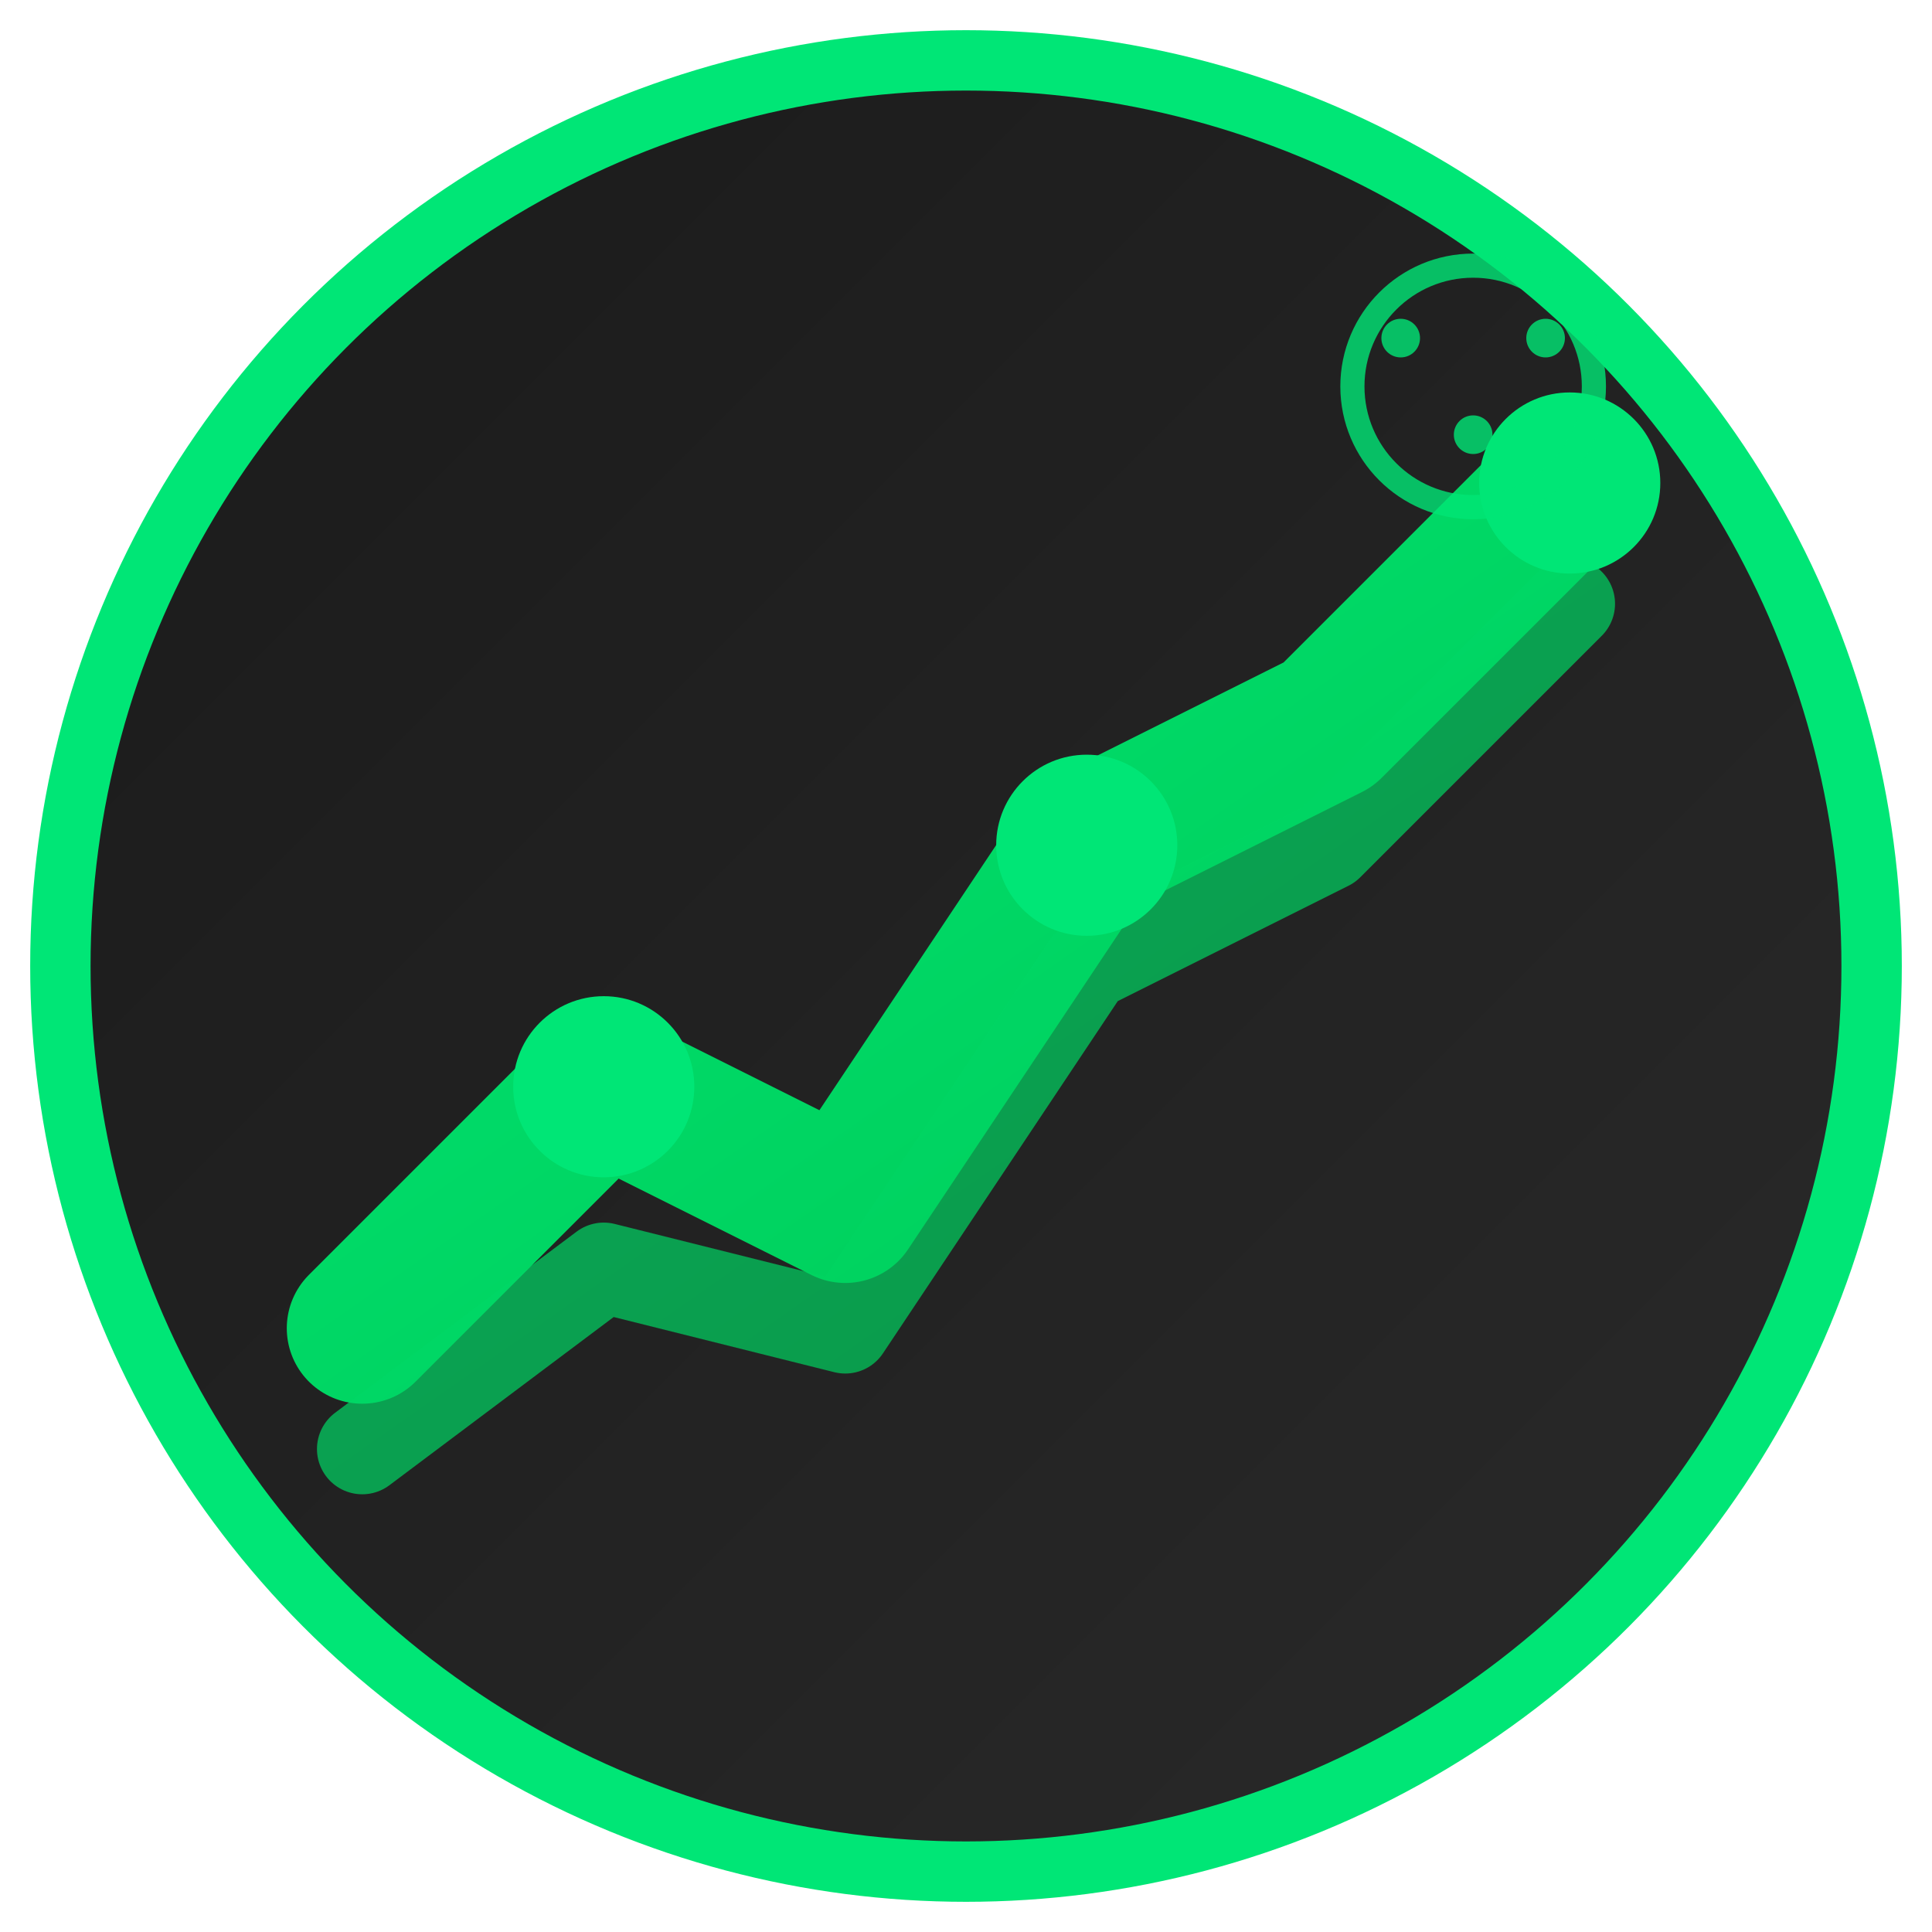
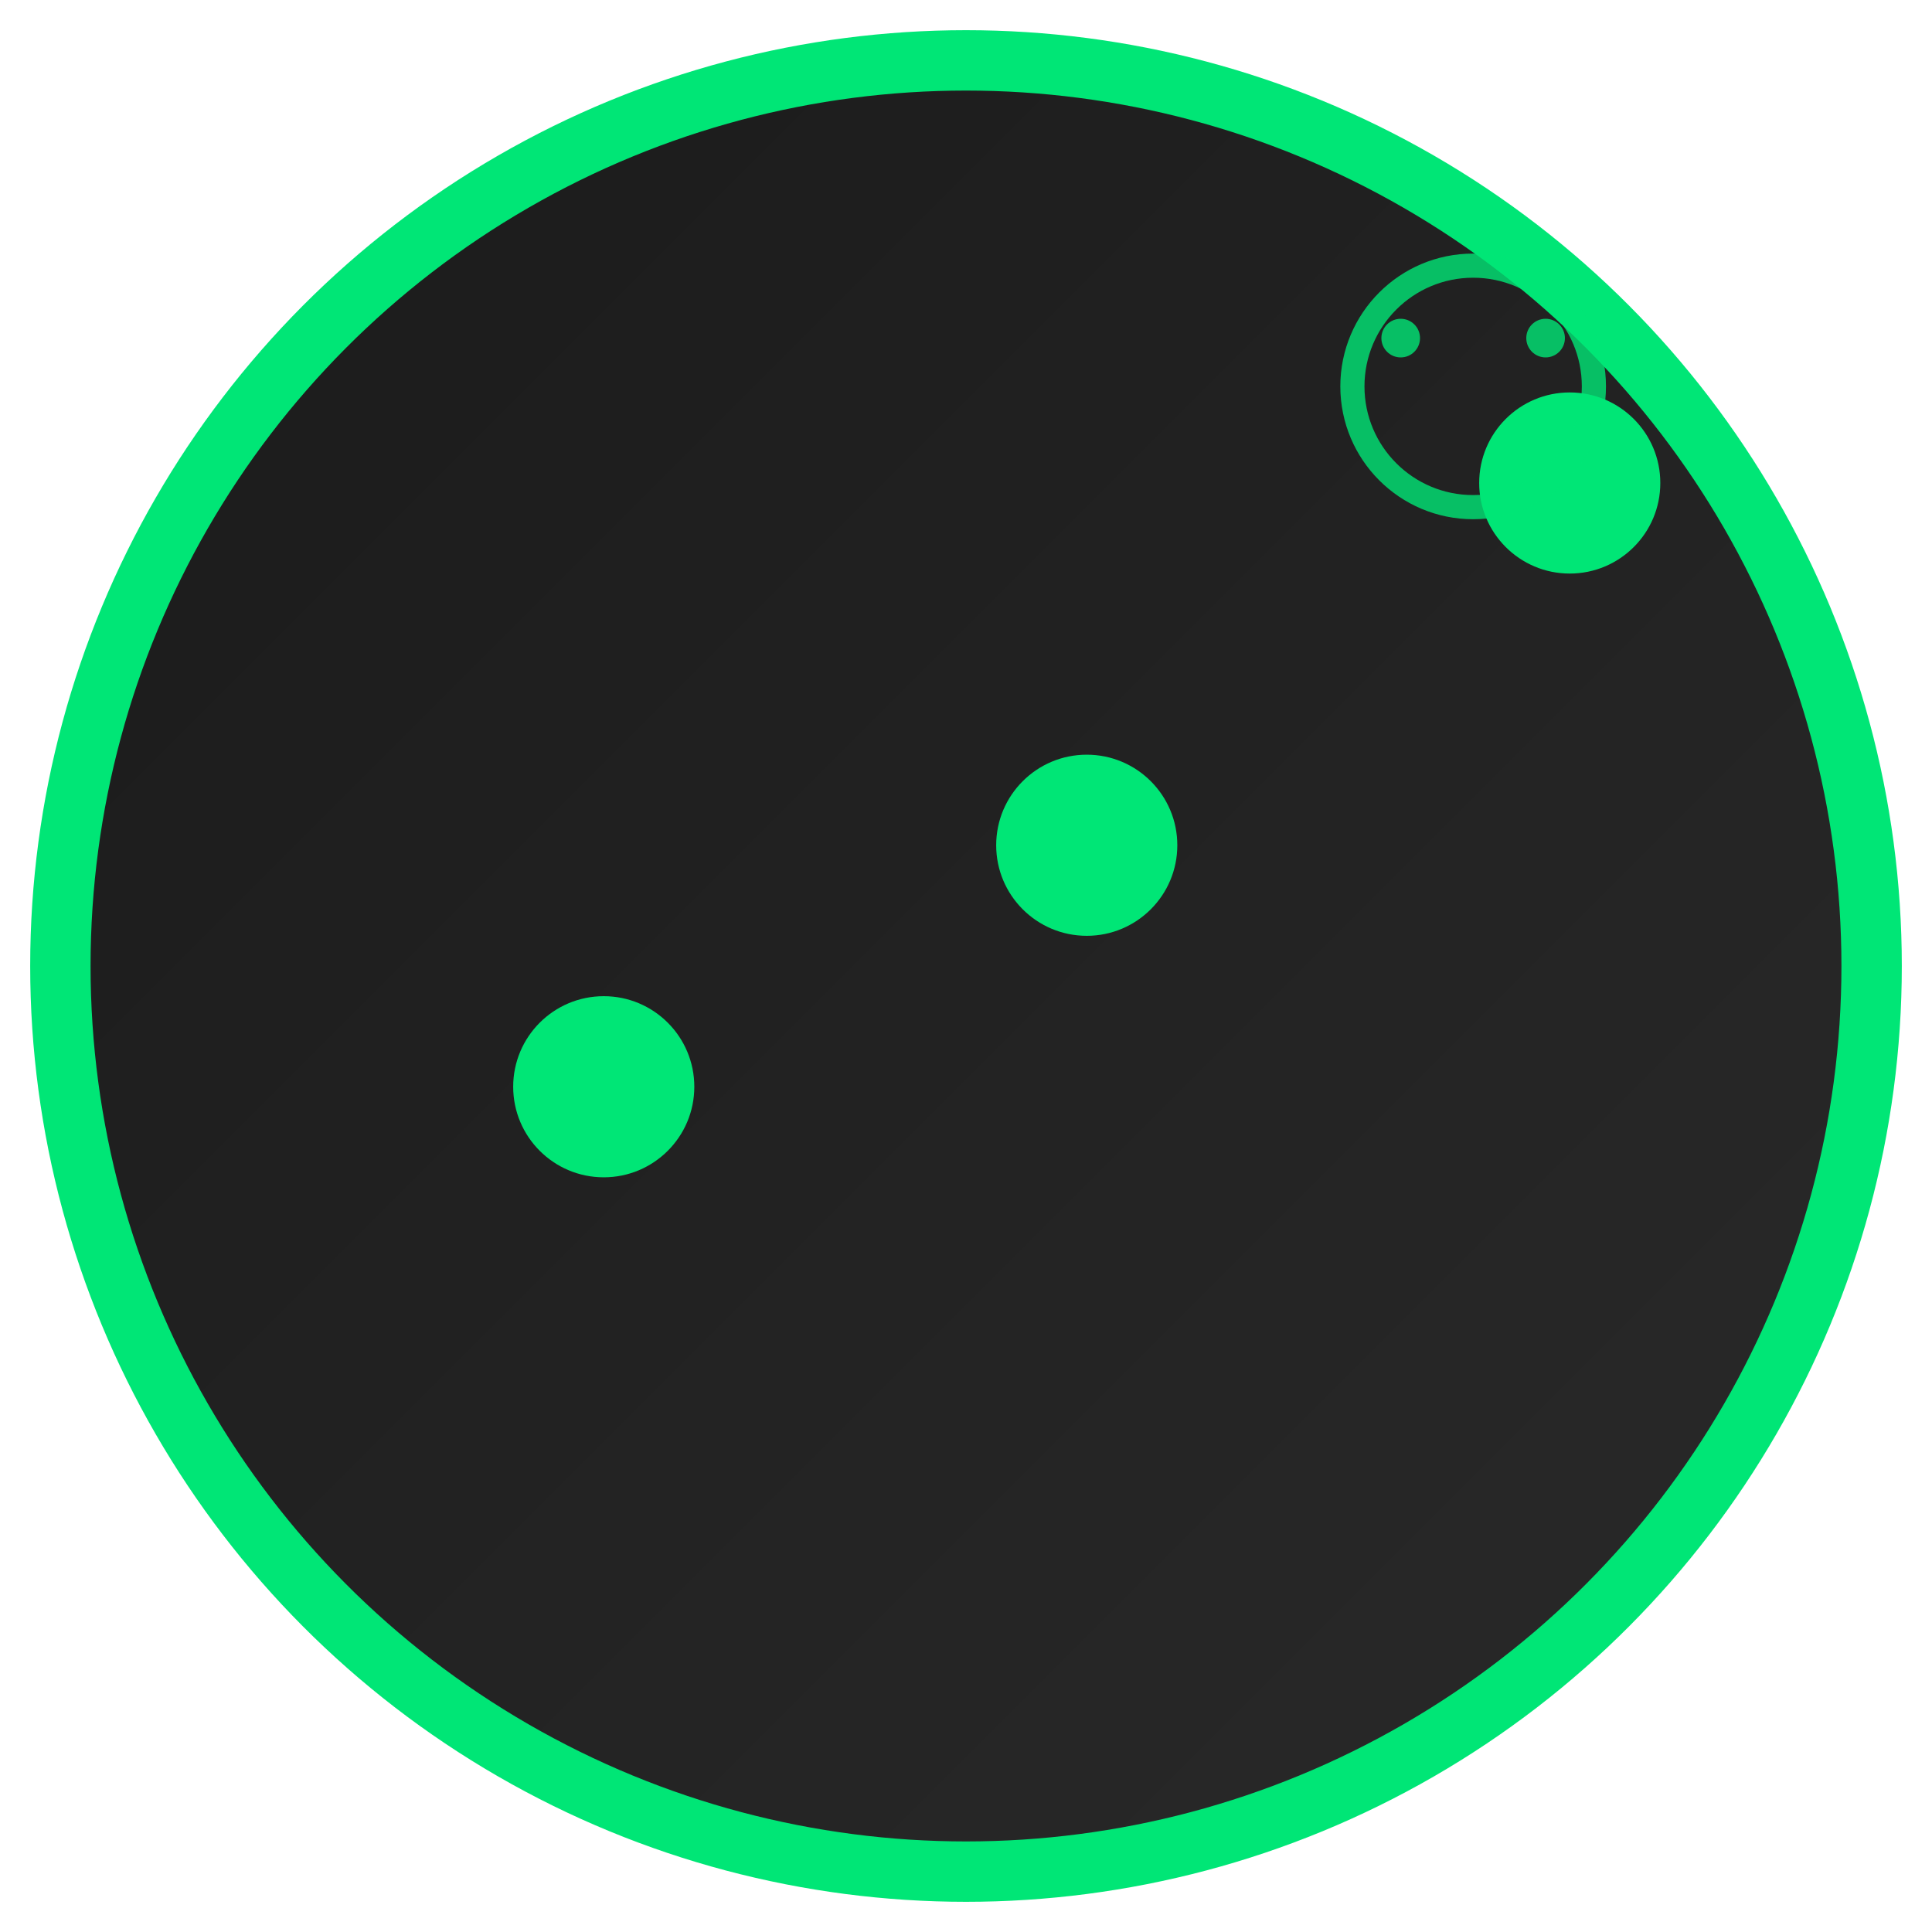
<svg xmlns="http://www.w3.org/2000/svg" width="32" height="32" viewBox="0 0 32 32" fill="none">
  <defs>
    <linearGradient id="bgGradient" x1="0%" y1="0%" x2="100%" y2="100%">
      <stop offset="0%" style="stop-color:#1a1a1a;stop-opacity:1" />
      <stop offset="100%" style="stop-color:#2a2a2a;stop-opacity:1" />
    </linearGradient>
    <linearGradient id="chartGradient" x1="0%" y1="0%" x2="100%" y2="100%">
      <stop offset="0%" style="stop-color:#00E676;stop-opacity:1" />
      <stop offset="100%" style="stop-color:#00C853;stop-opacity:1" />
    </linearGradient>
  </defs>
  <circle cx="16" cy="16" r="15" fill="url(#bgGradient)" stroke="#00E676" stroke-width="1" />
  <g stroke="url(#chartGradient)" stroke-width="2.5" fill="none" stroke-linecap="round" stroke-linejoin="round">
-     <path d="M6 22 L10 18 L14 20 L18 14 L22 12 L26 8" />
-     <path d="M6 24 L10 21 L14 22 L18 16 L22 14 L26 10" stroke-width="1.5" opacity="0.7" />
-   </g>
+     </g>
  <circle cx="10" cy="18" r="1.5" fill="#00E676" />
  <circle cx="18" cy="14" r="1.5" fill="#00E676" />
  <circle cx="26" cy="8" r="1.5" fill="#00E676" />
  <g transform="translate(22,4) scale(0.4)" fill="#00E676" opacity="0.8">
    <circle cx="6" cy="6" r="5" fill="none" stroke="#00E676" stroke-width="1" />
    <circle cx="3" cy="4" r="0.8" fill="#00E676" />
    <circle cx="9" cy="4" r="0.8" fill="#00E676" />
-     <circle cx="6" cy="8" r="0.8" fill="#00E676" />
  </g>
</svg>